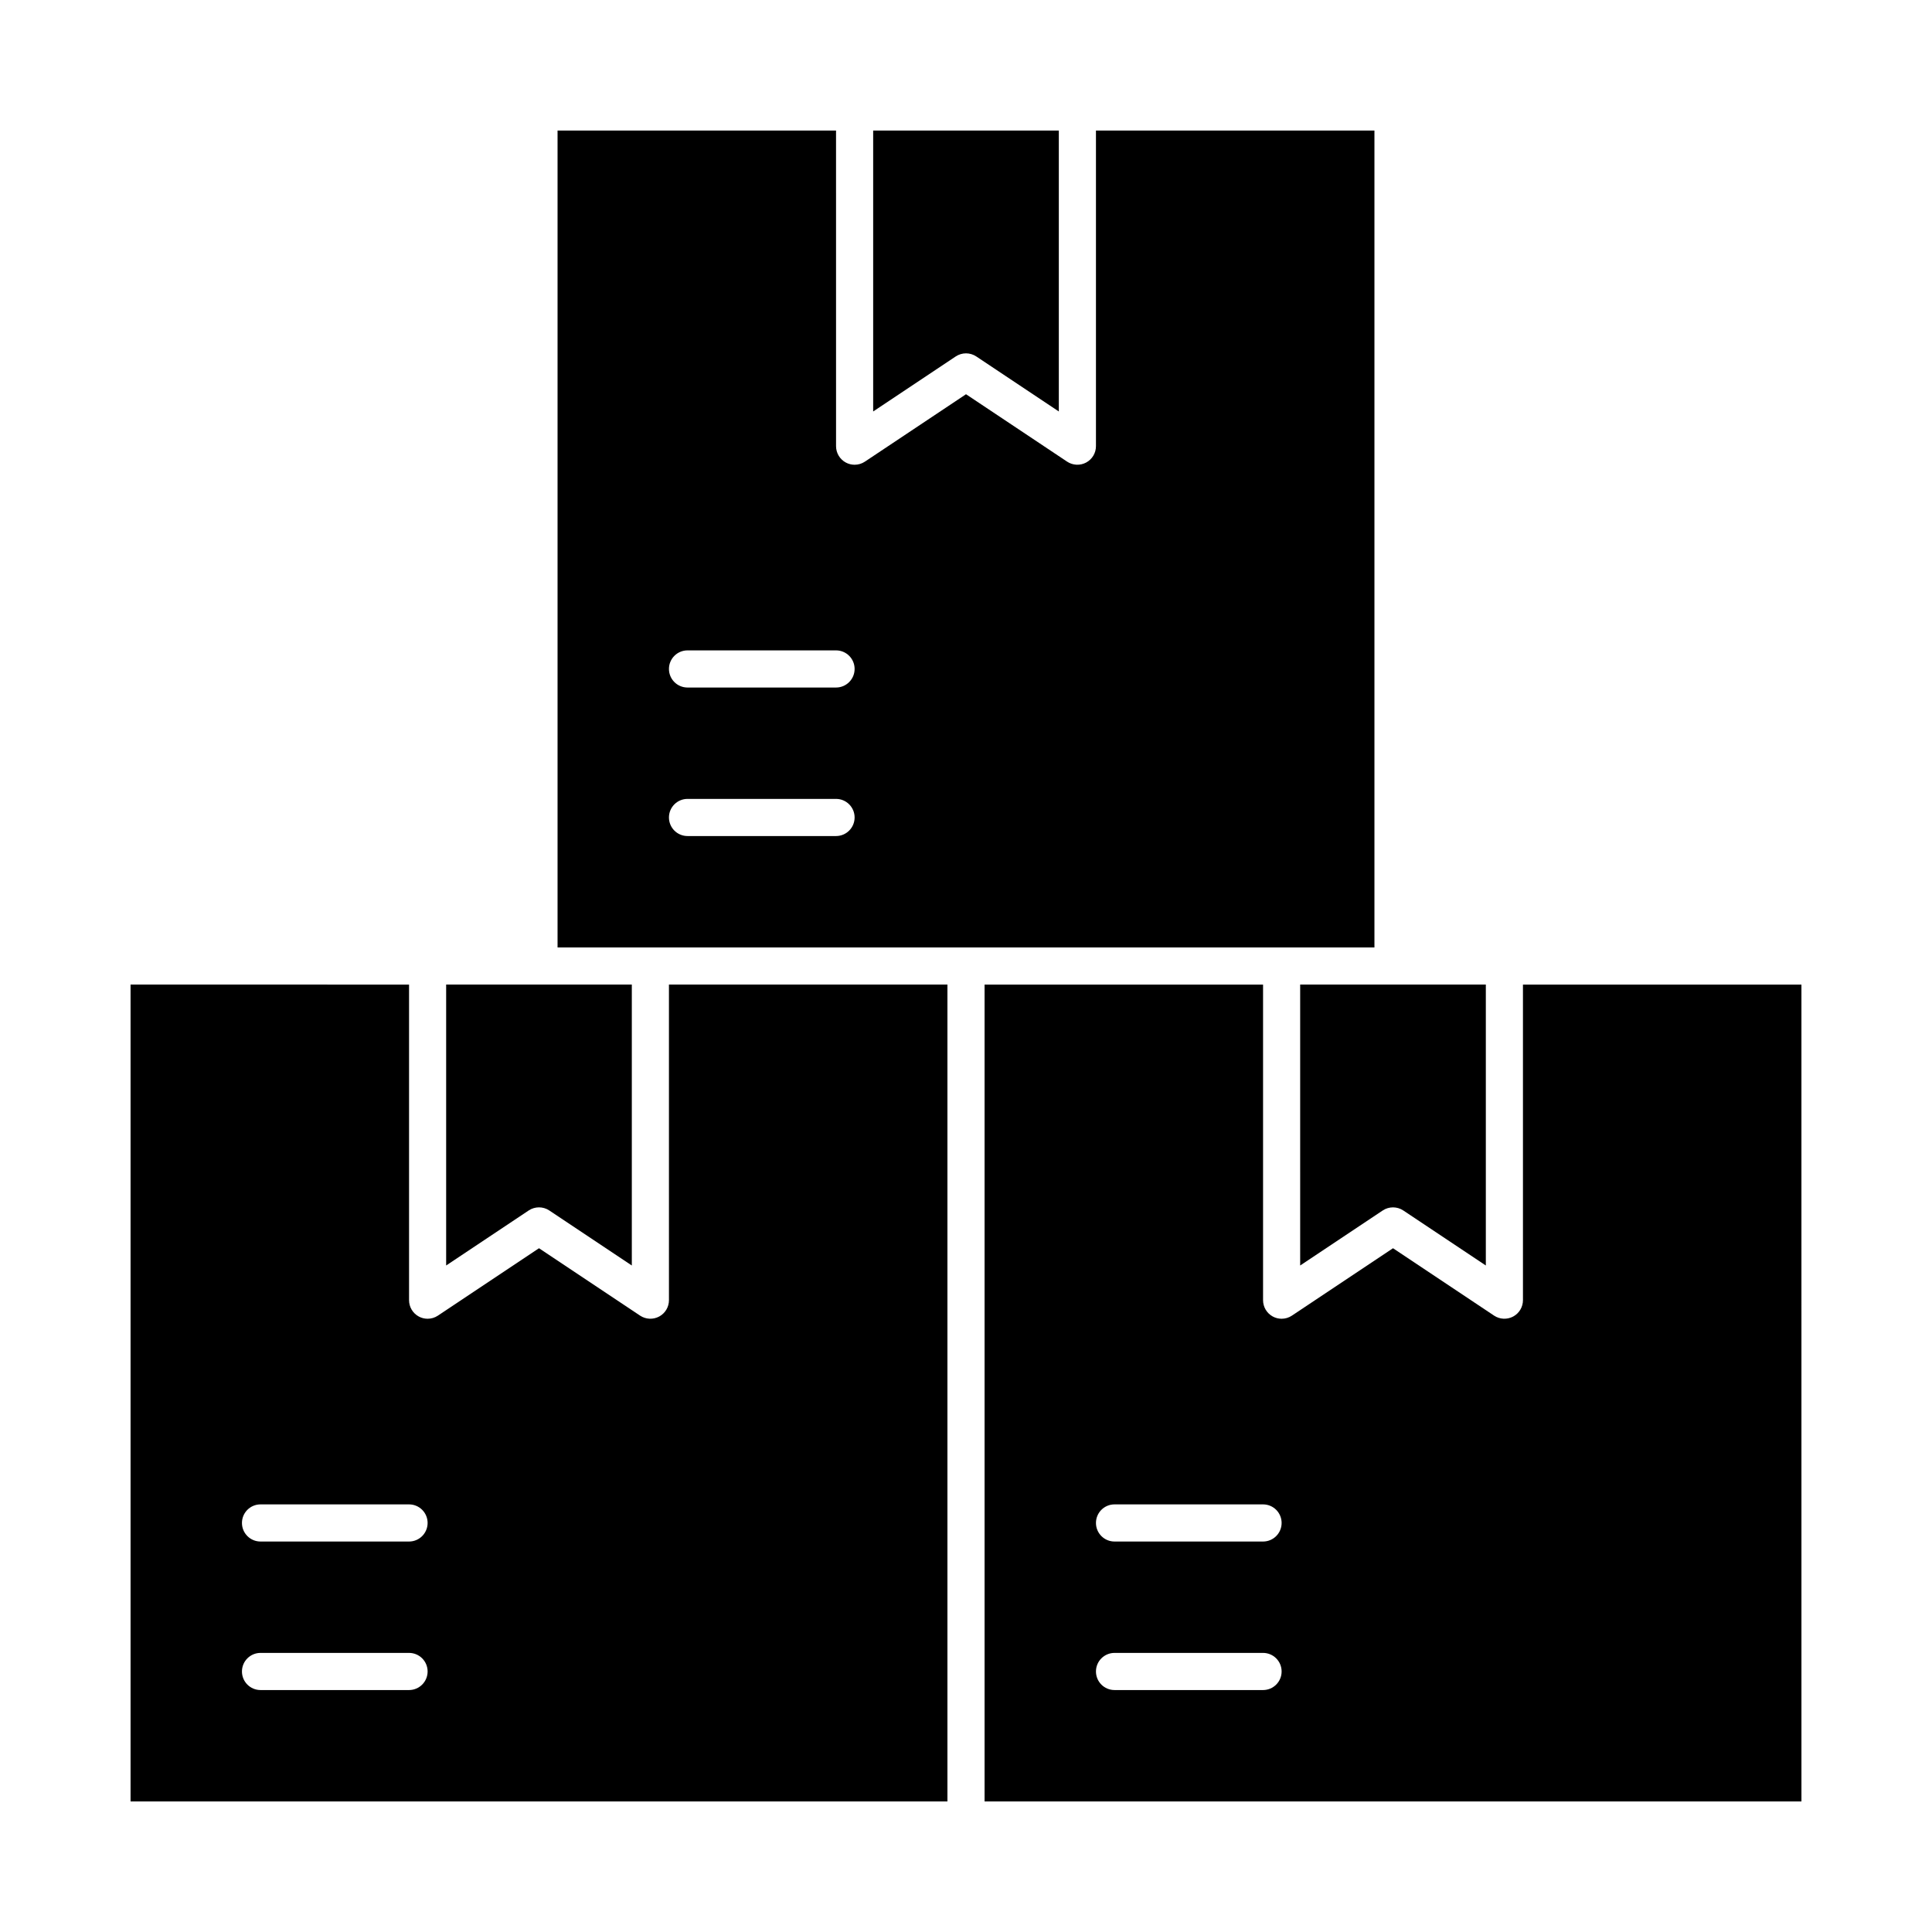
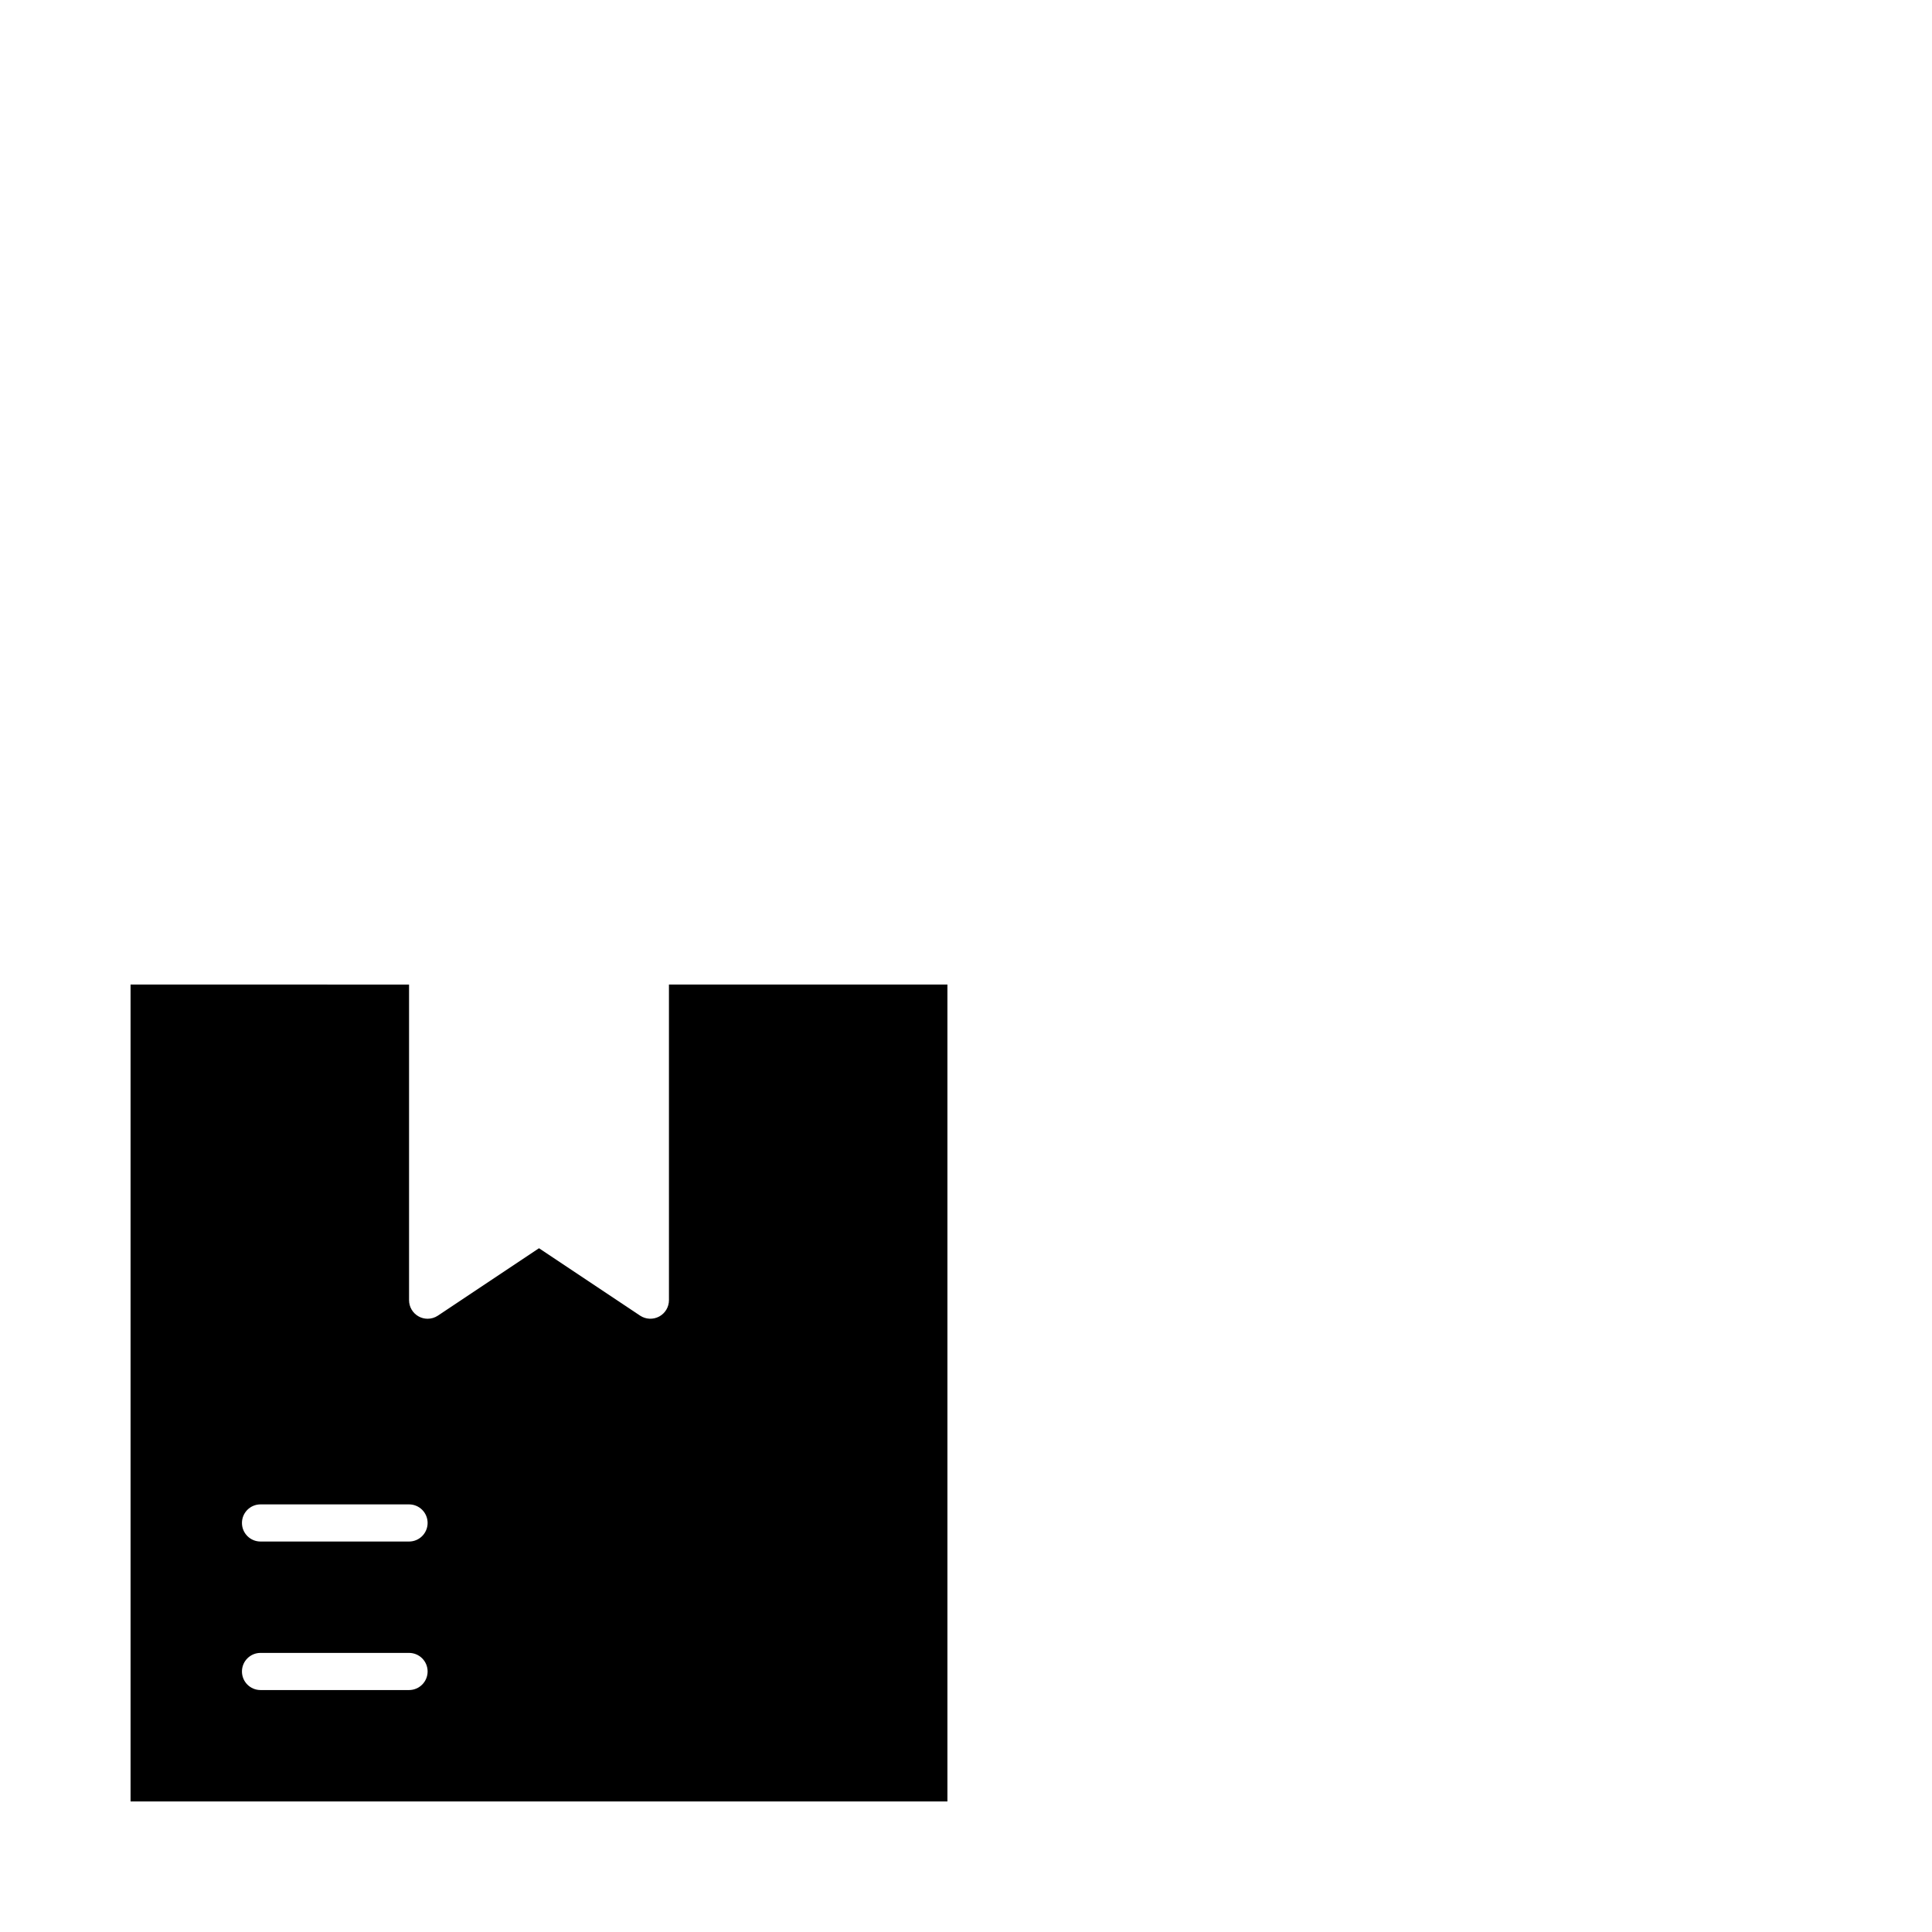
<svg xmlns="http://www.w3.org/2000/svg" fill="#000000" width="800px" height="800px" version="1.1" viewBox="144 144 512 512">
  <g>
-     <path d="m508.24 395.08v-216.48h-73.801v83.641c0 1.816-1 3.481-2.598 4.336-1.602 0.855-3.539 0.762-5.051-0.242l-26.789-17.859-26.789 17.859c-0.824 0.551-1.773 0.828-2.731 0.828-0.797 0-1.594-0.191-2.32-0.582-1.598-0.855-2.598-2.523-2.598-4.336l-0.004-83.645h-73.801v216.48zm-142.68-29.52h-39.359c-2.719 0-4.922-2.203-4.922-4.922s2.203-4.922 4.922-4.922h39.359c2.719 0 4.922 2.203 4.922 4.922-0.004 2.719-2.207 4.922-4.922 4.922zm0-39.359h-39.359c-2.719 0-4.922-2.203-4.922-4.922s2.203-4.922 4.922-4.922h39.359c2.719 0 4.922 2.203 4.922 4.922-0.004 2.719-2.207 4.922-4.922 4.922z" />
-     <path d="m286.84 463.96c0.953 0 1.902 0.277 2.731 0.828l21.867 14.582v-74.449h-49.203v74.445l21.871-14.578c0.828-0.551 1.781-0.828 2.734-0.828z" />
-     <path d="m400 237.64c0.953 0 1.902 0.277 2.731 0.828l21.867 14.578v-74.445h-49.199v74.445l21.871-14.578c0.824-0.551 1.777-0.828 2.731-0.828z" />
-     <path d="m488.56 479.37 21.871-14.578c0.828-0.551 1.777-0.828 2.731-0.828 0.949 0 1.902 0.277 2.731 0.828l21.867 14.578v-74.449h-49.203z" />
    <path d="m321.28 488.56c0 1.816-1 3.481-2.598 4.336-1.602 0.855-3.543 0.762-5.051-0.242l-26.789-17.859-26.789 17.859c-0.824 0.551-1.773 0.828-2.731 0.828-0.797 0-1.594-0.191-2.32-0.582-1.598-0.855-2.598-2.523-2.598-4.336v-83.641l-73.805-0.004v216.48h216.48v-216.48h-73.801zm-68.879 103.32h-39.359c-2.719 0-4.922-2.203-4.922-4.922s2.203-4.922 4.922-4.922h39.359c2.719 0 4.922 2.203 4.922 4.922-0.004 2.719-2.207 4.922-4.922 4.922zm0-39.359h-39.359c-2.719 0-4.922-2.203-4.922-4.922s2.203-4.922 4.922-4.922h39.359c2.719 0 4.922 2.203 4.922 4.922-0.004 2.719-2.207 4.922-4.922 4.922z" />
-     <path d="m547.6 488.56c0 1.816-1 3.481-2.598 4.336-1.602 0.855-3.543 0.762-5.051-0.242l-26.789-17.859-26.789 17.859c-0.824 0.551-1.773 0.828-2.731 0.828-0.797 0-1.594-0.191-2.32-0.582-1.598-0.855-2.598-2.523-2.598-4.336v-83.641h-73.801v216.48h216.48l-0.004-216.48h-73.801zm-68.879 103.32h-39.359c-2.719 0-4.922-2.203-4.922-4.922s2.203-4.922 4.922-4.922h39.359c2.719 0 4.922 2.203 4.922 4.922s-2.203 4.922-4.922 4.922zm0-39.359h-39.359c-2.719 0-4.922-2.203-4.922-4.922s2.203-4.922 4.922-4.922h39.359c2.719 0 4.922 2.203 4.922 4.922s-2.203 4.922-4.922 4.922z" />
  </g>
</svg>